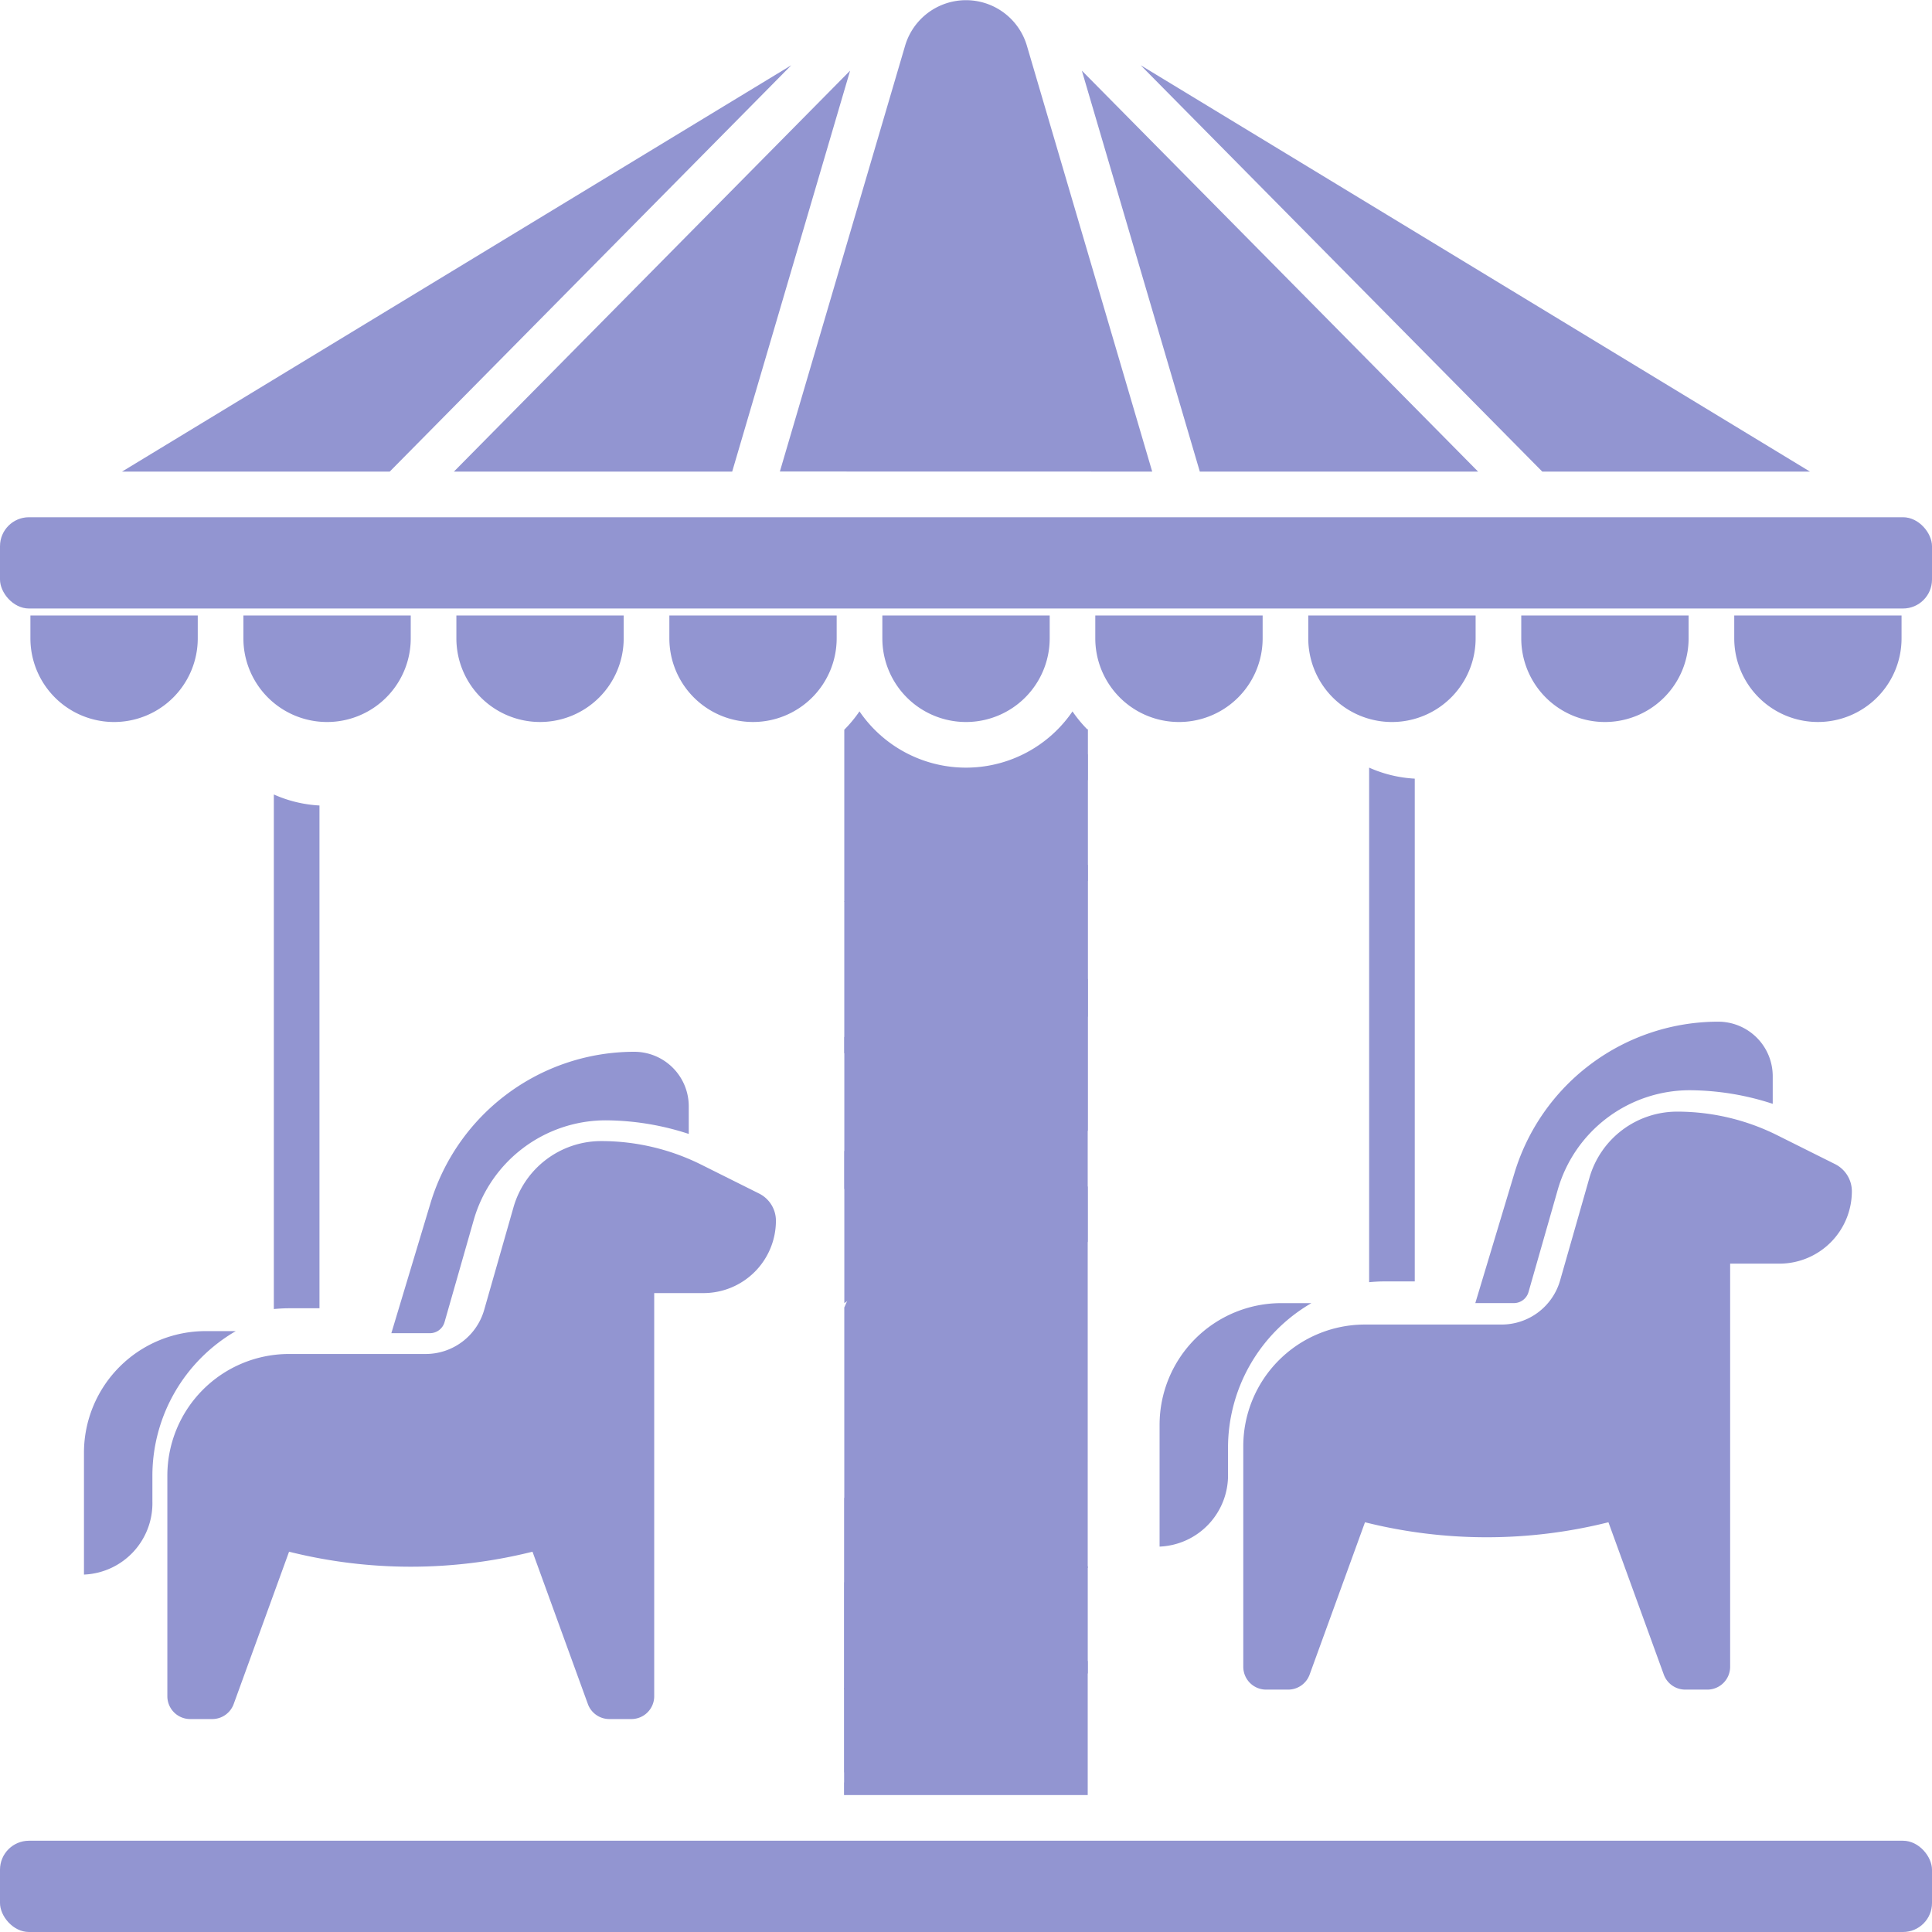
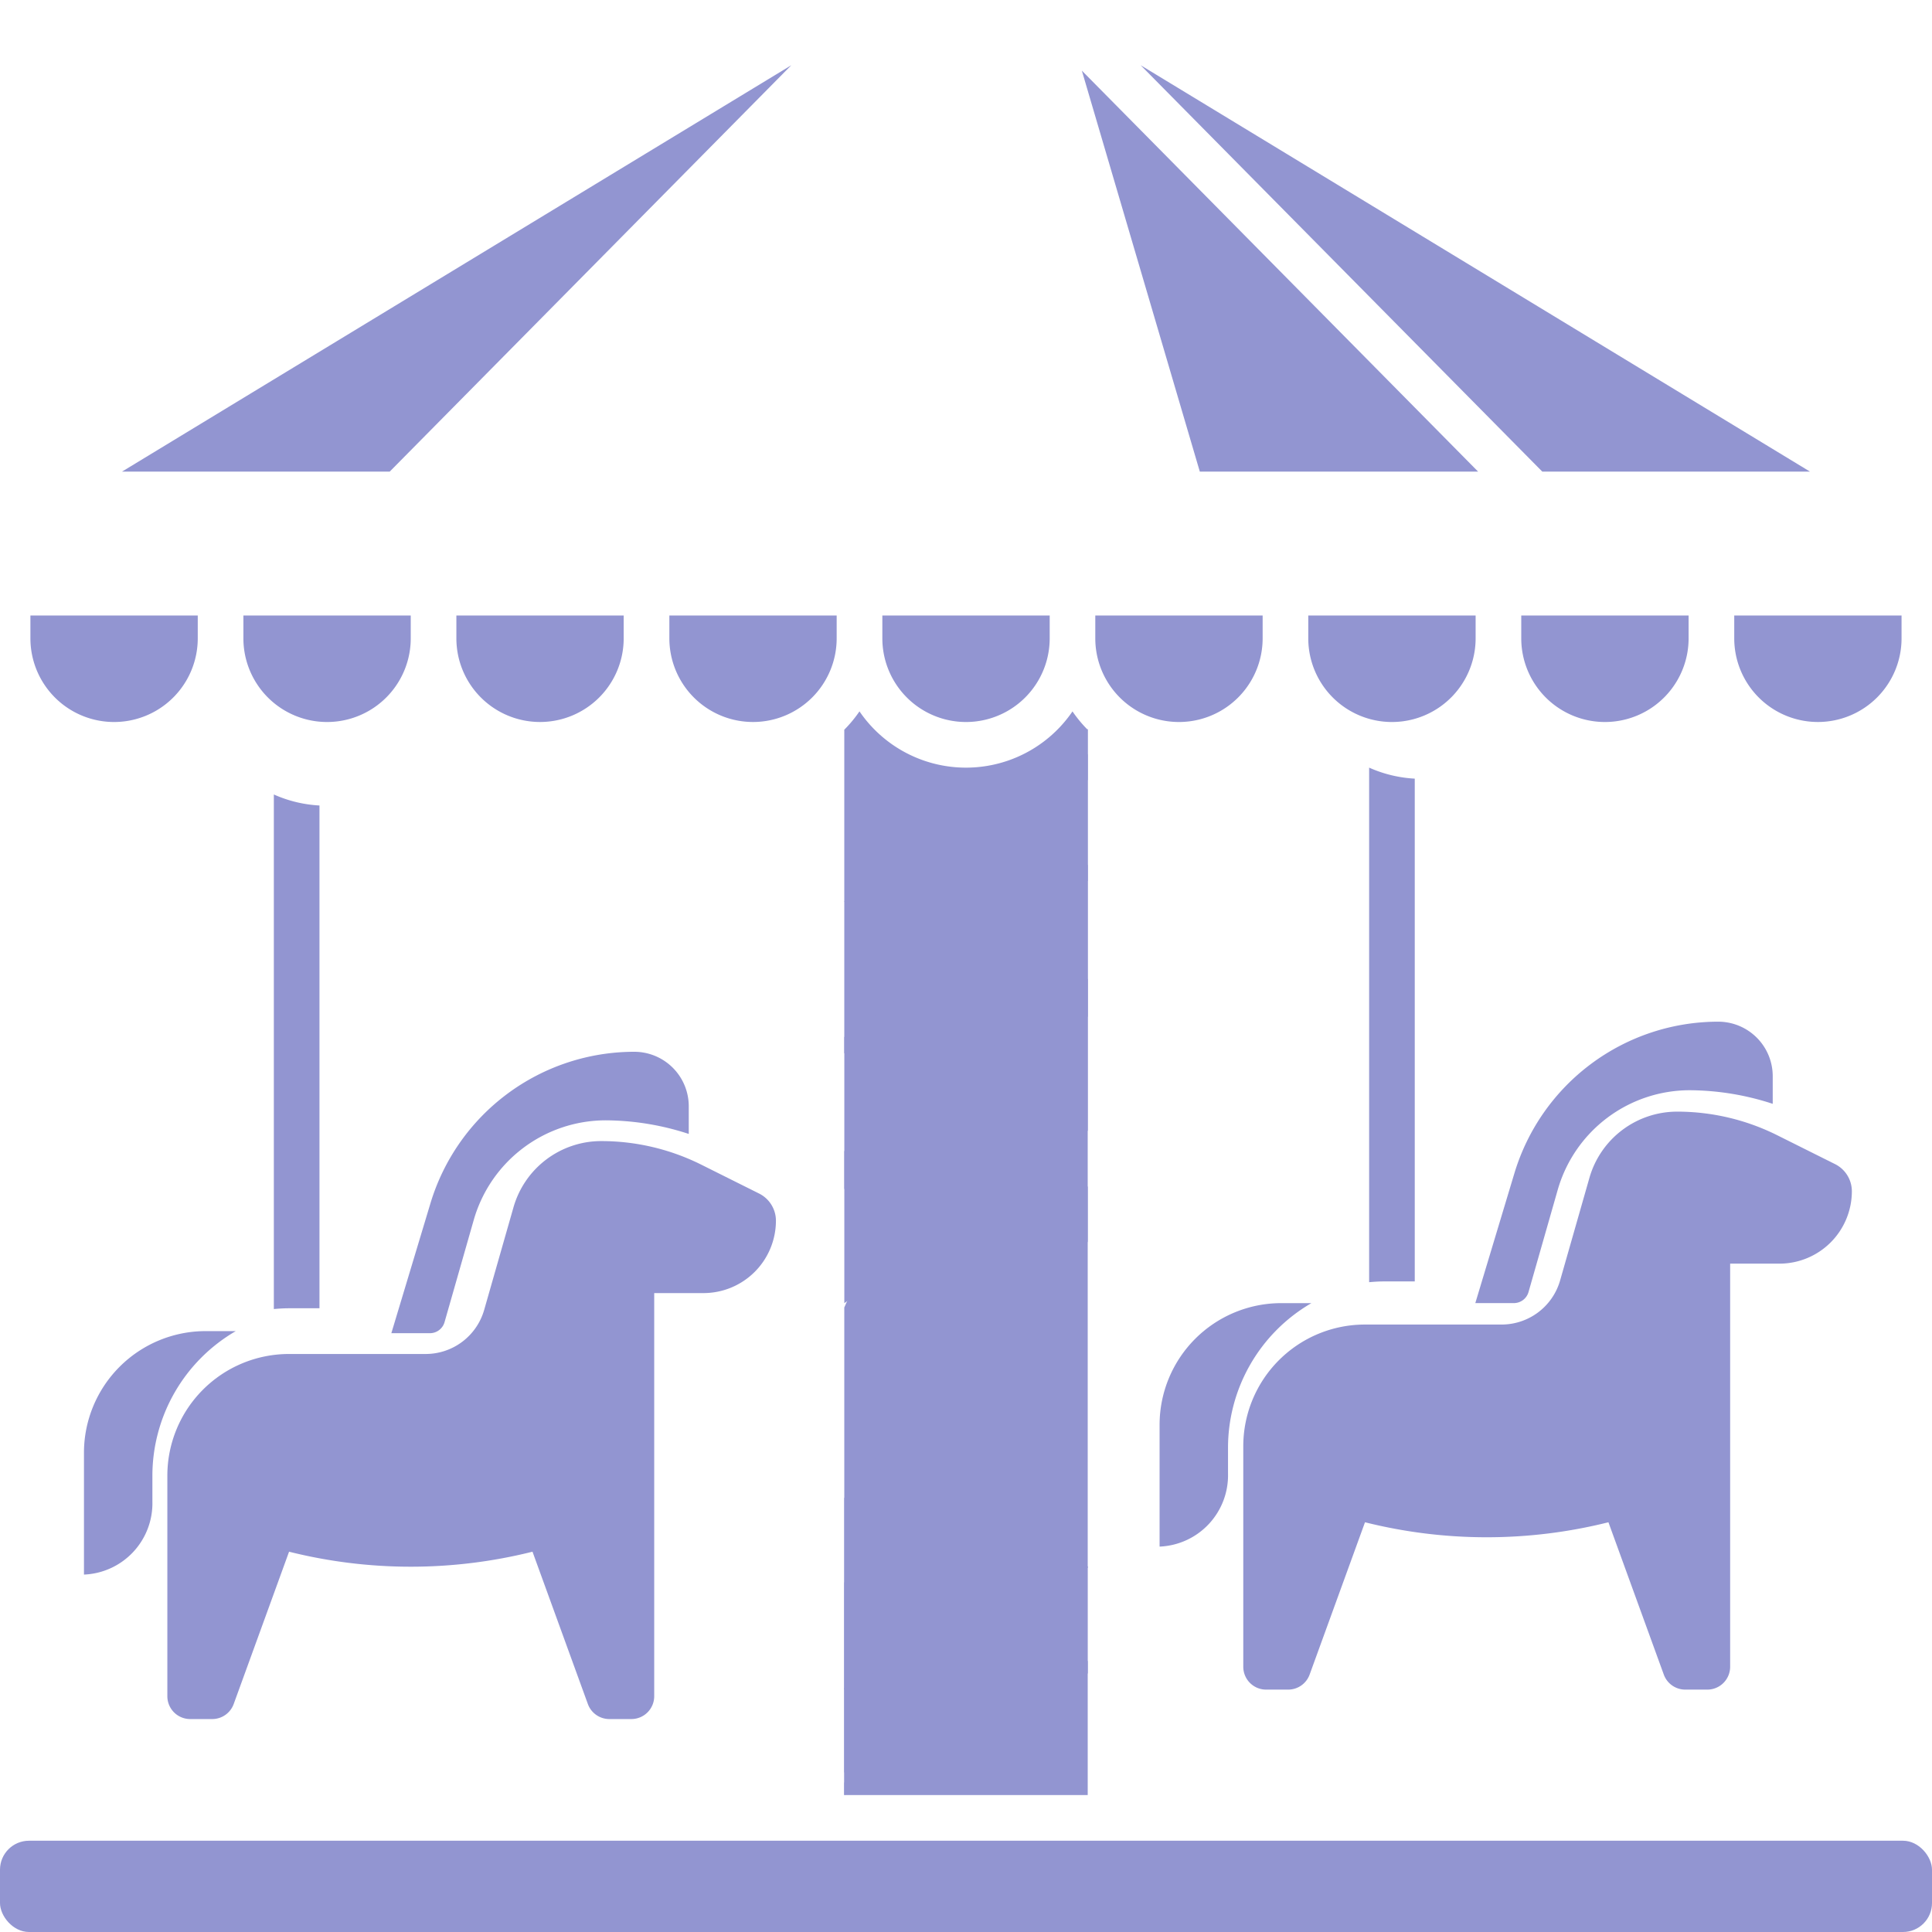
<svg xmlns="http://www.w3.org/2000/svg" height="50" viewBox="0 0 50 50" width="50">
  <defs>
    <clipPath id="clip-path">
      <rect data-name="Rectangle 67" fill="#d2d2d2" height="50" id="Rectangle_67" transform="translate(1524 629)" width="50" />
    </clipPath>
  </defs>
  <g clip-path="url(#clip-path)" data-name="Mask Group 59" id="Mask_Group_59" transform="translate(-1524 -629)">
    <g data-name="Theme parks" id="Theme_parks" transform="translate(1523.75 628.749)">
      <path d="M12.975,41.283h1A.394.394,0,0,0,14.351,41l.759-2.656a3.557,3.557,0,0,1,3.407-2.57,7,7,0,0,1,2.155.352v-.713A1.411,1.411,0,0,0,19.261,34a5.512,5.512,0,0,0-5.276,3.928Z" data-name="Path 159" fill="#9295d1" id="Path_159" transform="translate(-2.597 -6.529)" />
      <path d="M2,47.15V50.3h.021a1.847,1.847,0,0,0,1.75-1.89V47.74A4.331,4.331,0,0,1,5.929,44H5.15A3.15,3.15,0,0,0,2,47.15Z" data-name="Path 160" fill="#9295d1" id="Path_160" transform="translate(0.423 -9.3)" />
      <path d="M5.75,46.411V52.12a.591.591,0,0,0,.591.591h.571a.591.591,0,0,0,.555-.389L8.9,48.38a12.972,12.972,0,0,0,6.3,0l1.433,3.942a.591.591,0,0,0,.551.389h.575a.591.591,0,0,0,.591-.591V41.687h1.274A1.875,1.875,0,0,0,21.5,39.811a.787.787,0,0,0-.435-.7l-1.494-.746a5.8,5.8,0,0,0-2.591-.612,2.362,2.362,0,0,0-2.272,1.714L13.95,42.12a1.575,1.575,0,0,1-1.514,1.143H8.9a3.15,3.15,0,0,0-3.15,3.149Z" data-name="Path 161" fill="#9295d1" id="Path_161" transform="translate(-1.169 -7.971)" />
      <path d="M28,50.362l6.3-3.15V44.439L28,47.589Z" data-name="Path 162" fill="#9295d1" id="Path_162" transform="translate(-5.9 -6.384)" />
      <path d="M28,55.785l6.3-14.327V28.839L28,43.166Z" data-name="Path 163" fill="#9295d1" id="Path_163" transform="translate(-5.9 -9.077)" />
      <path d="M28,42.434l6.3-4.464V34.039L28,38.5Z" data-name="Path 164" fill="#9295d1" id="Path_164" transform="translate(-5.9 -14.922)" />
      <path d="M28,54.414l6.3-8.07V39.239L28,47.309Z" data-name="Path 165" fill="#9295d1" id="Path_165" transform="translate(-5.9 -8.288)" />
      <path d="M28,58.312h6.3V54.839L28,57.989Z" data-name="Path 166" fill="#9295d1" id="Path_166" transform="translate(-5.9 -11.605)" />
      <path d="M28,55.562l6.3-3.15V49.638L28,52.788Z" data-name="Path 167" fill="#9295d1" id="Path_167" transform="translate(-5.899 -8.854)" />
      <path d="M28.394,24.9a3.366,3.366,0,0,1-.394.476v4.452l6.3-3.15v-1.3a3.366,3.366,0,0,1-.394-.476,3.337,3.337,0,0,1-5.512,0Z" data-name="Path 168" fill="#9295d1" id="Path_168" transform="translate(-5.9 -6.24)" />
      <rect data-name="Rectangle 65" fill="#9295d1" height="2.362" id="Rectangle_65" rx="0.75" transform="translate(0.25 47.889)" width="50" />
-       <rect data-name="Rectangle 66" fill="#9295d1" height="2.362" id="Rectangle_66" rx="0.75" transform="translate(0.25 13.637)" width="50" />
      <path d="M8.25,22.341a2.165,2.165,0,0,0,4.331,0V21.75H8.25Z" data-name="Path 169" fill="#9295d1" id="Path_169" transform="translate(-1.701 -5.57)" />
      <path d="M17.415,24.506a2.165,2.165,0,0,0,2.165-2.165V21.75H15.25v.591a2.165,2.165,0,0,0,2.165,2.165Z" data-name="Path 170" fill="#9295d1" id="Path_170" transform="translate(-3.189 -5.57)" />
      <path d="M24.415,24.506a2.165,2.165,0,0,0,2.165-2.165V21.75H22.25v.591A2.165,2.165,0,0,0,24.415,24.506Z" data-name="Path 171" fill="#9295d1" id="Path_171" transform="translate(-4.677 -5.57)" />
      <path d="M59.415,24.506a2.165,2.165,0,0,0,2.165-2.165V21.75H57.25v.591A2.165,2.165,0,0,0,59.415,24.506Z" data-name="Path 172" fill="#9295d1" id="Path_172" transform="translate(-12.118 -5.57)" />
      <path d="M43.25,22.341a2.165,2.165,0,0,0,4.331,0V21.75H43.25Z" data-name="Path 173" fill="#9295d1" id="Path_173" transform="translate(-9.142 -5.57)" />
      <path d="M54.581,22.341V21.75H50.25v.591a2.165,2.165,0,1,0,4.331,0Z" data-name="Path 174" fill="#9295d1" id="Path_174" transform="translate(-10.63 -5.57)" />
      <path d="M33.581,22.341V21.75H29.25v.591a2.165,2.165,0,1,0,4.331,0Z" data-name="Path 175" fill="#9295d1" id="Path_175" transform="translate(-6.165 -5.57)" />
      <path d="M1.25,22.341a2.165,2.165,0,0,0,4.331,0V21.75H1.25Z" data-name="Path 176" fill="#9295d1" id="Path_176" transform="translate(-0.213 -5.57)" />
      <path d="M36.25,22.341a2.165,2.165,0,0,0,4.331,0V21.75H36.25Z" data-name="Path 177" fill="#9295d1" id="Path_177" transform="translate(-7.654 -5.57)" />
-       <path d="M35.518,12.456,32.274,1.431a1.643,1.643,0,0,0-3.15,0L25.882,12.454Z" data-name="Path 178" fill="#9295d1" id="Path_178" transform="translate(-5.449)" />
      <path d="M21.582,2.394,4.261,12.911h6.928Z" data-name="Path 179" fill="#9295d1" id="Path_179" transform="translate(-0.853 -0.455)" />
      <path d="M55.062,12.911,37.74,2.394,48.134,12.911Z" data-name="Path 180" fill="#9295d1" id="Path_180" transform="translate(-7.97 -0.455)" />
-       <path d="M22.371,12.948,25.423,2.571,15.169,12.948Z" data-name="Path 181" fill="#9295d1" id="Path_181" transform="translate(-3.172 -0.492)" />
      <path d="M46.062,12.948,35.807,2.571,38.86,12.948Z" data-name="Path 182" fill="#9295d1" id="Path_182" transform="translate(-7.559 -0.492)" />
      <path d="M9.644,39.66h.787V26.648a3.326,3.326,0,0,1-1.181-.285V39.68C9.38,39.668,9.511,39.66,9.644,39.66Z" data-name="Path 183" fill="#9295d1" id="Path_183" transform="translate(-1.913 -5.551)" />
      <path d="M28,42.434l6.3-4.464V34.039L28,38.5Z" data-name="Path 226" fill="#9295d1" id="Path_226" transform="translate(-5.899 -11.41)" />
      <path d="M28,42.434l6.3-4.464V34.039L28,38.5Z" data-name="Path 227" fill="#9295d1" id="Path_227" transform="translate(-5.899 -8.458)" />
      <path d="M12.975,41.283h1A.394.394,0,0,0,14.351,41l.759-2.656a3.557,3.557,0,0,1,3.407-2.57,7,7,0,0,1,2.155.352v-.713A1.411,1.411,0,0,0,19.261,34a5.512,5.512,0,0,0-5.276,3.928Z" data-name="Path 228" fill="#9295d1" id="Path_228" transform="translate(25.456 -7.308)" />
      <path d="M2,47.15V50.3h.021a1.847,1.847,0,0,0,1.75-1.89V47.74A4.331,4.331,0,0,1,5.929,44H5.15A3.15,3.15,0,0,0,2,47.15Z" data-name="Path 229" fill="#9295d1" id="Path_229" transform="translate(28.26 -10.024)" />
      <path d="M5.75,46.411V52.12a.591.591,0,0,0,.591.591h.571a.591.591,0,0,0,.555-.389L8.9,48.38a12.972,12.972,0,0,0,6.3,0l1.433,3.942a.591.591,0,0,0,.551.389h.575a.591.591,0,0,0,.591-.591V41.687h1.274A1.875,1.875,0,0,0,21.5,39.811a.787.787,0,0,0-.435-.7l-1.494-.746a5.8,5.8,0,0,0-2.591-.612,2.362,2.362,0,0,0-2.272,1.714L13.95,42.12a1.575,1.575,0,0,1-1.514,1.143H8.9a3.15,3.15,0,0,0-3.15,3.149Z" data-name="Path 230" fill="#9295d1" id="Path_230" transform="translate(26.676 -8.733)" />
      <path d="M9.644,39.66h.787V26.648a3.326,3.326,0,0,1-1.181-.285V39.68C9.38,39.668,9.511,39.66,9.644,39.66Z" data-name="Path 231" fill="#9295d1" id="Path_231" transform="translate(26.433 -6.246)" />
    </g>
  </g>
</svg>